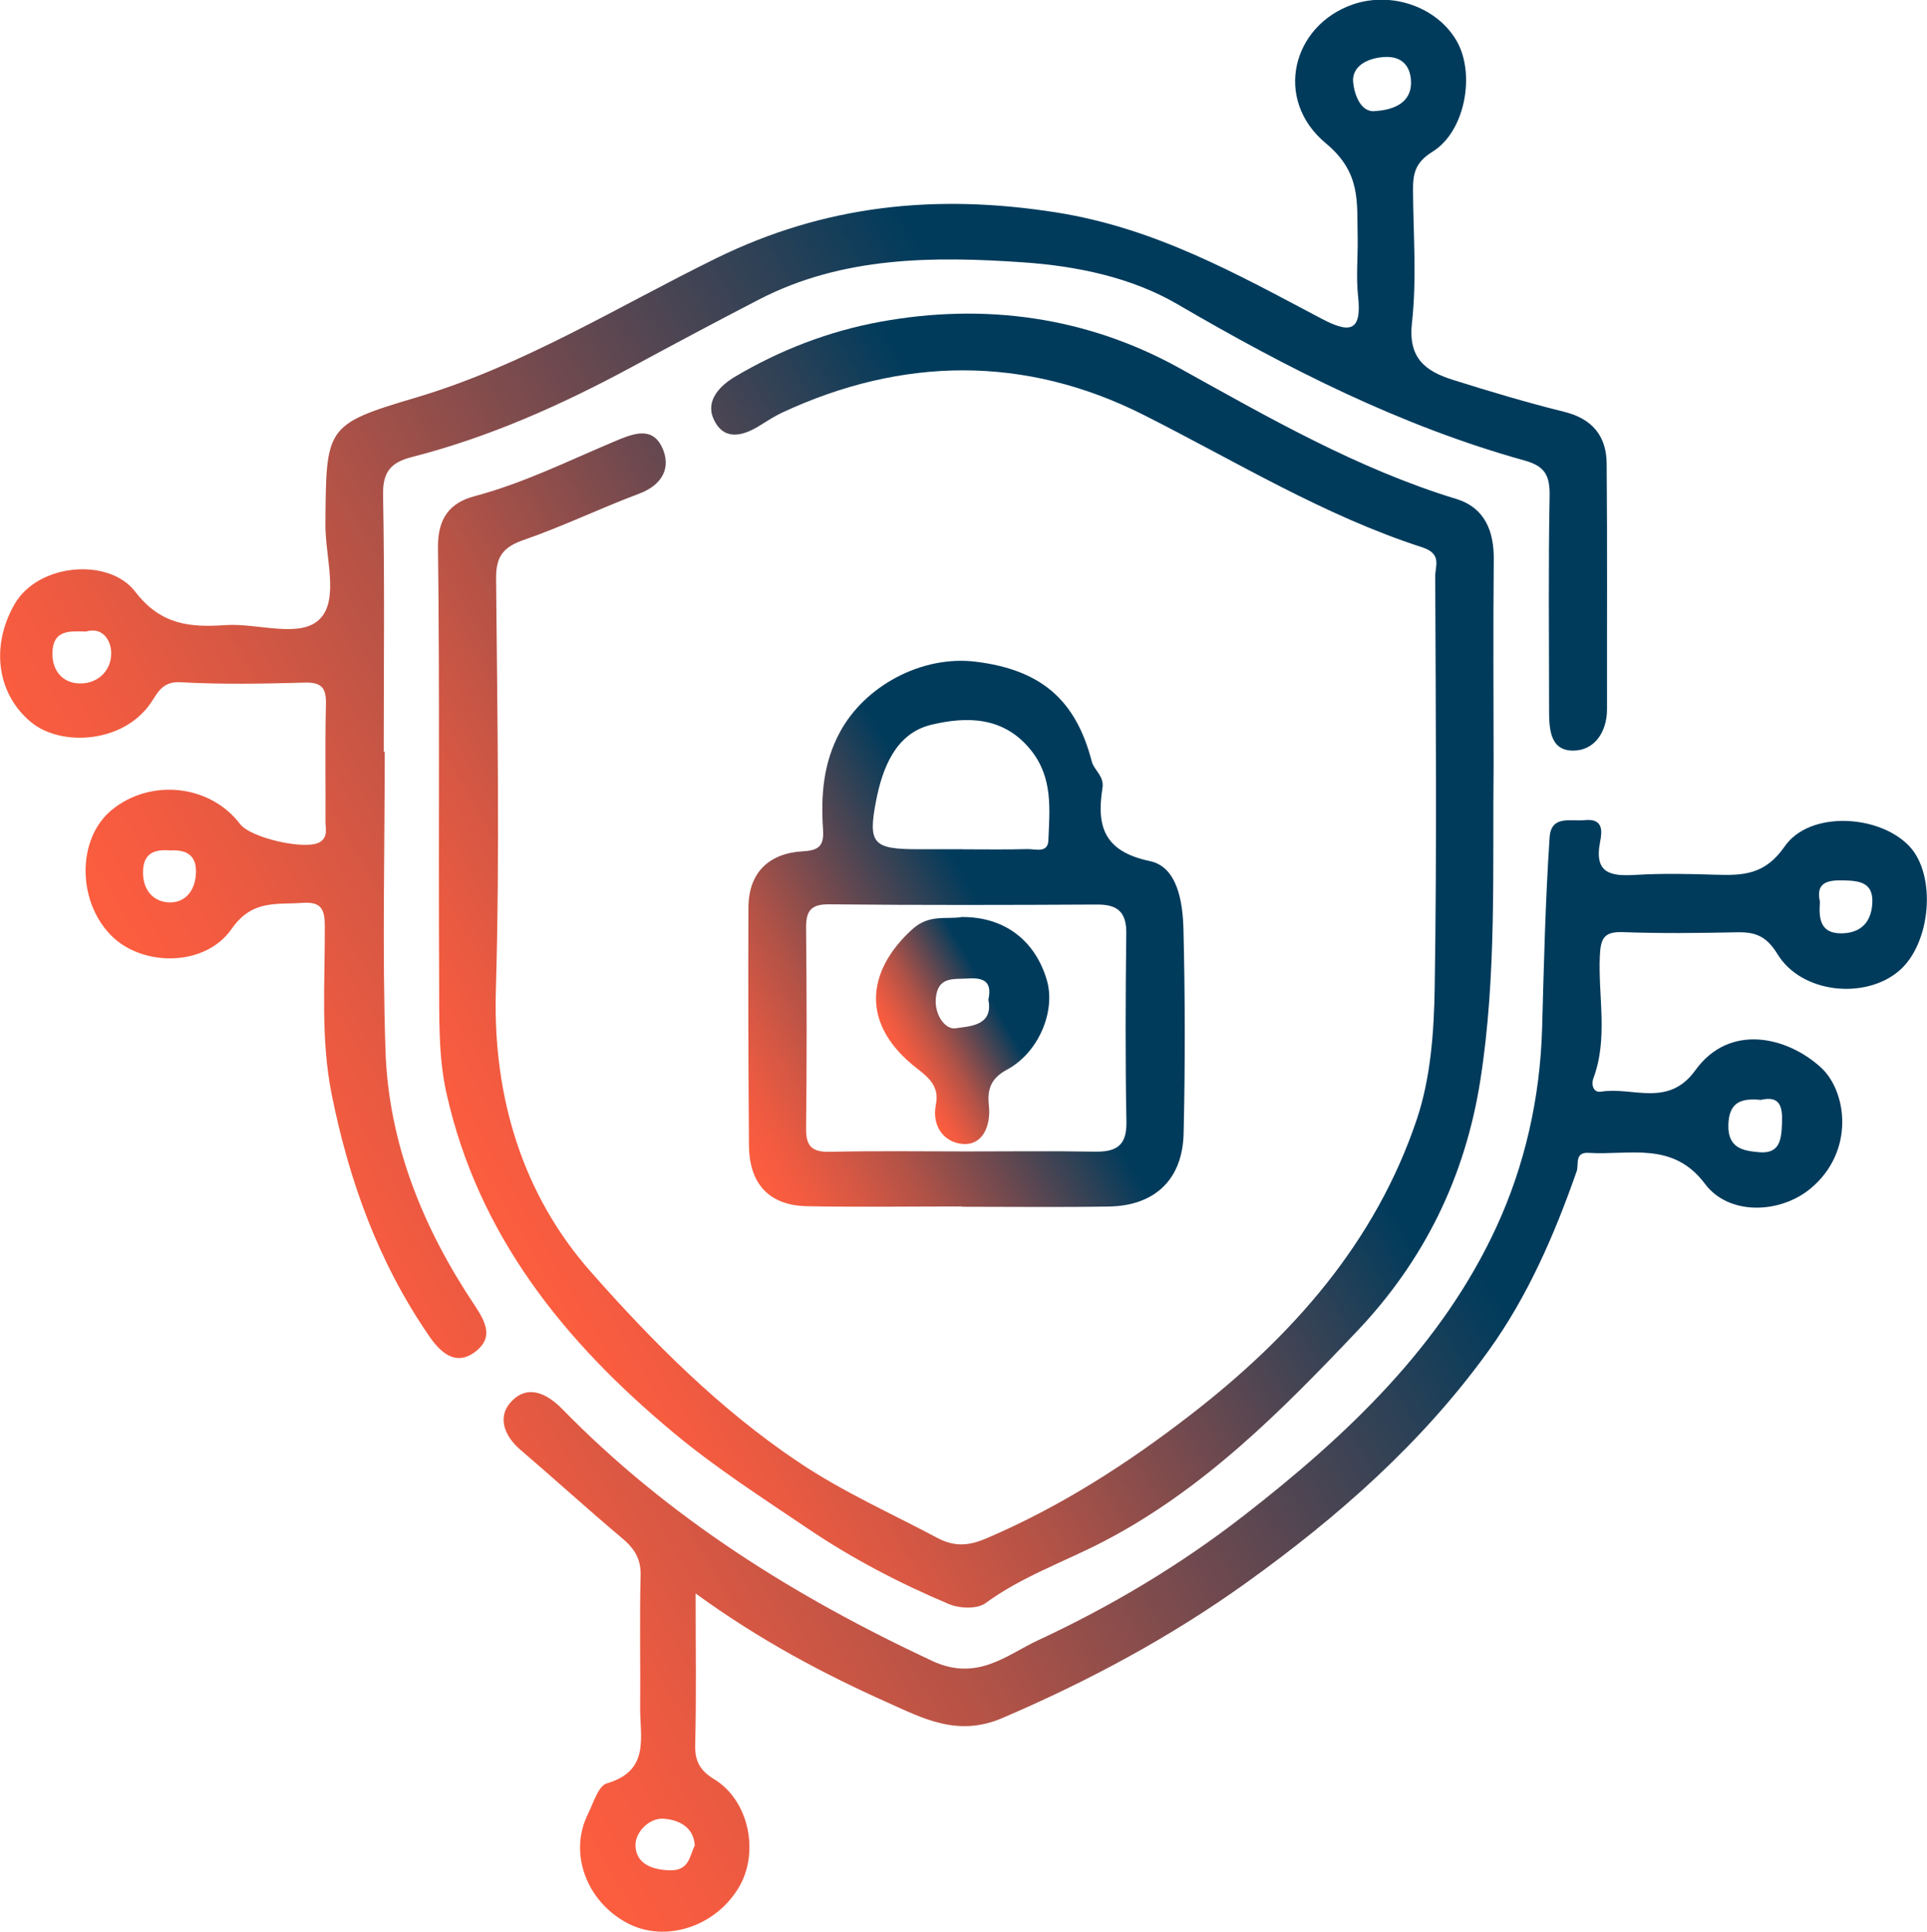
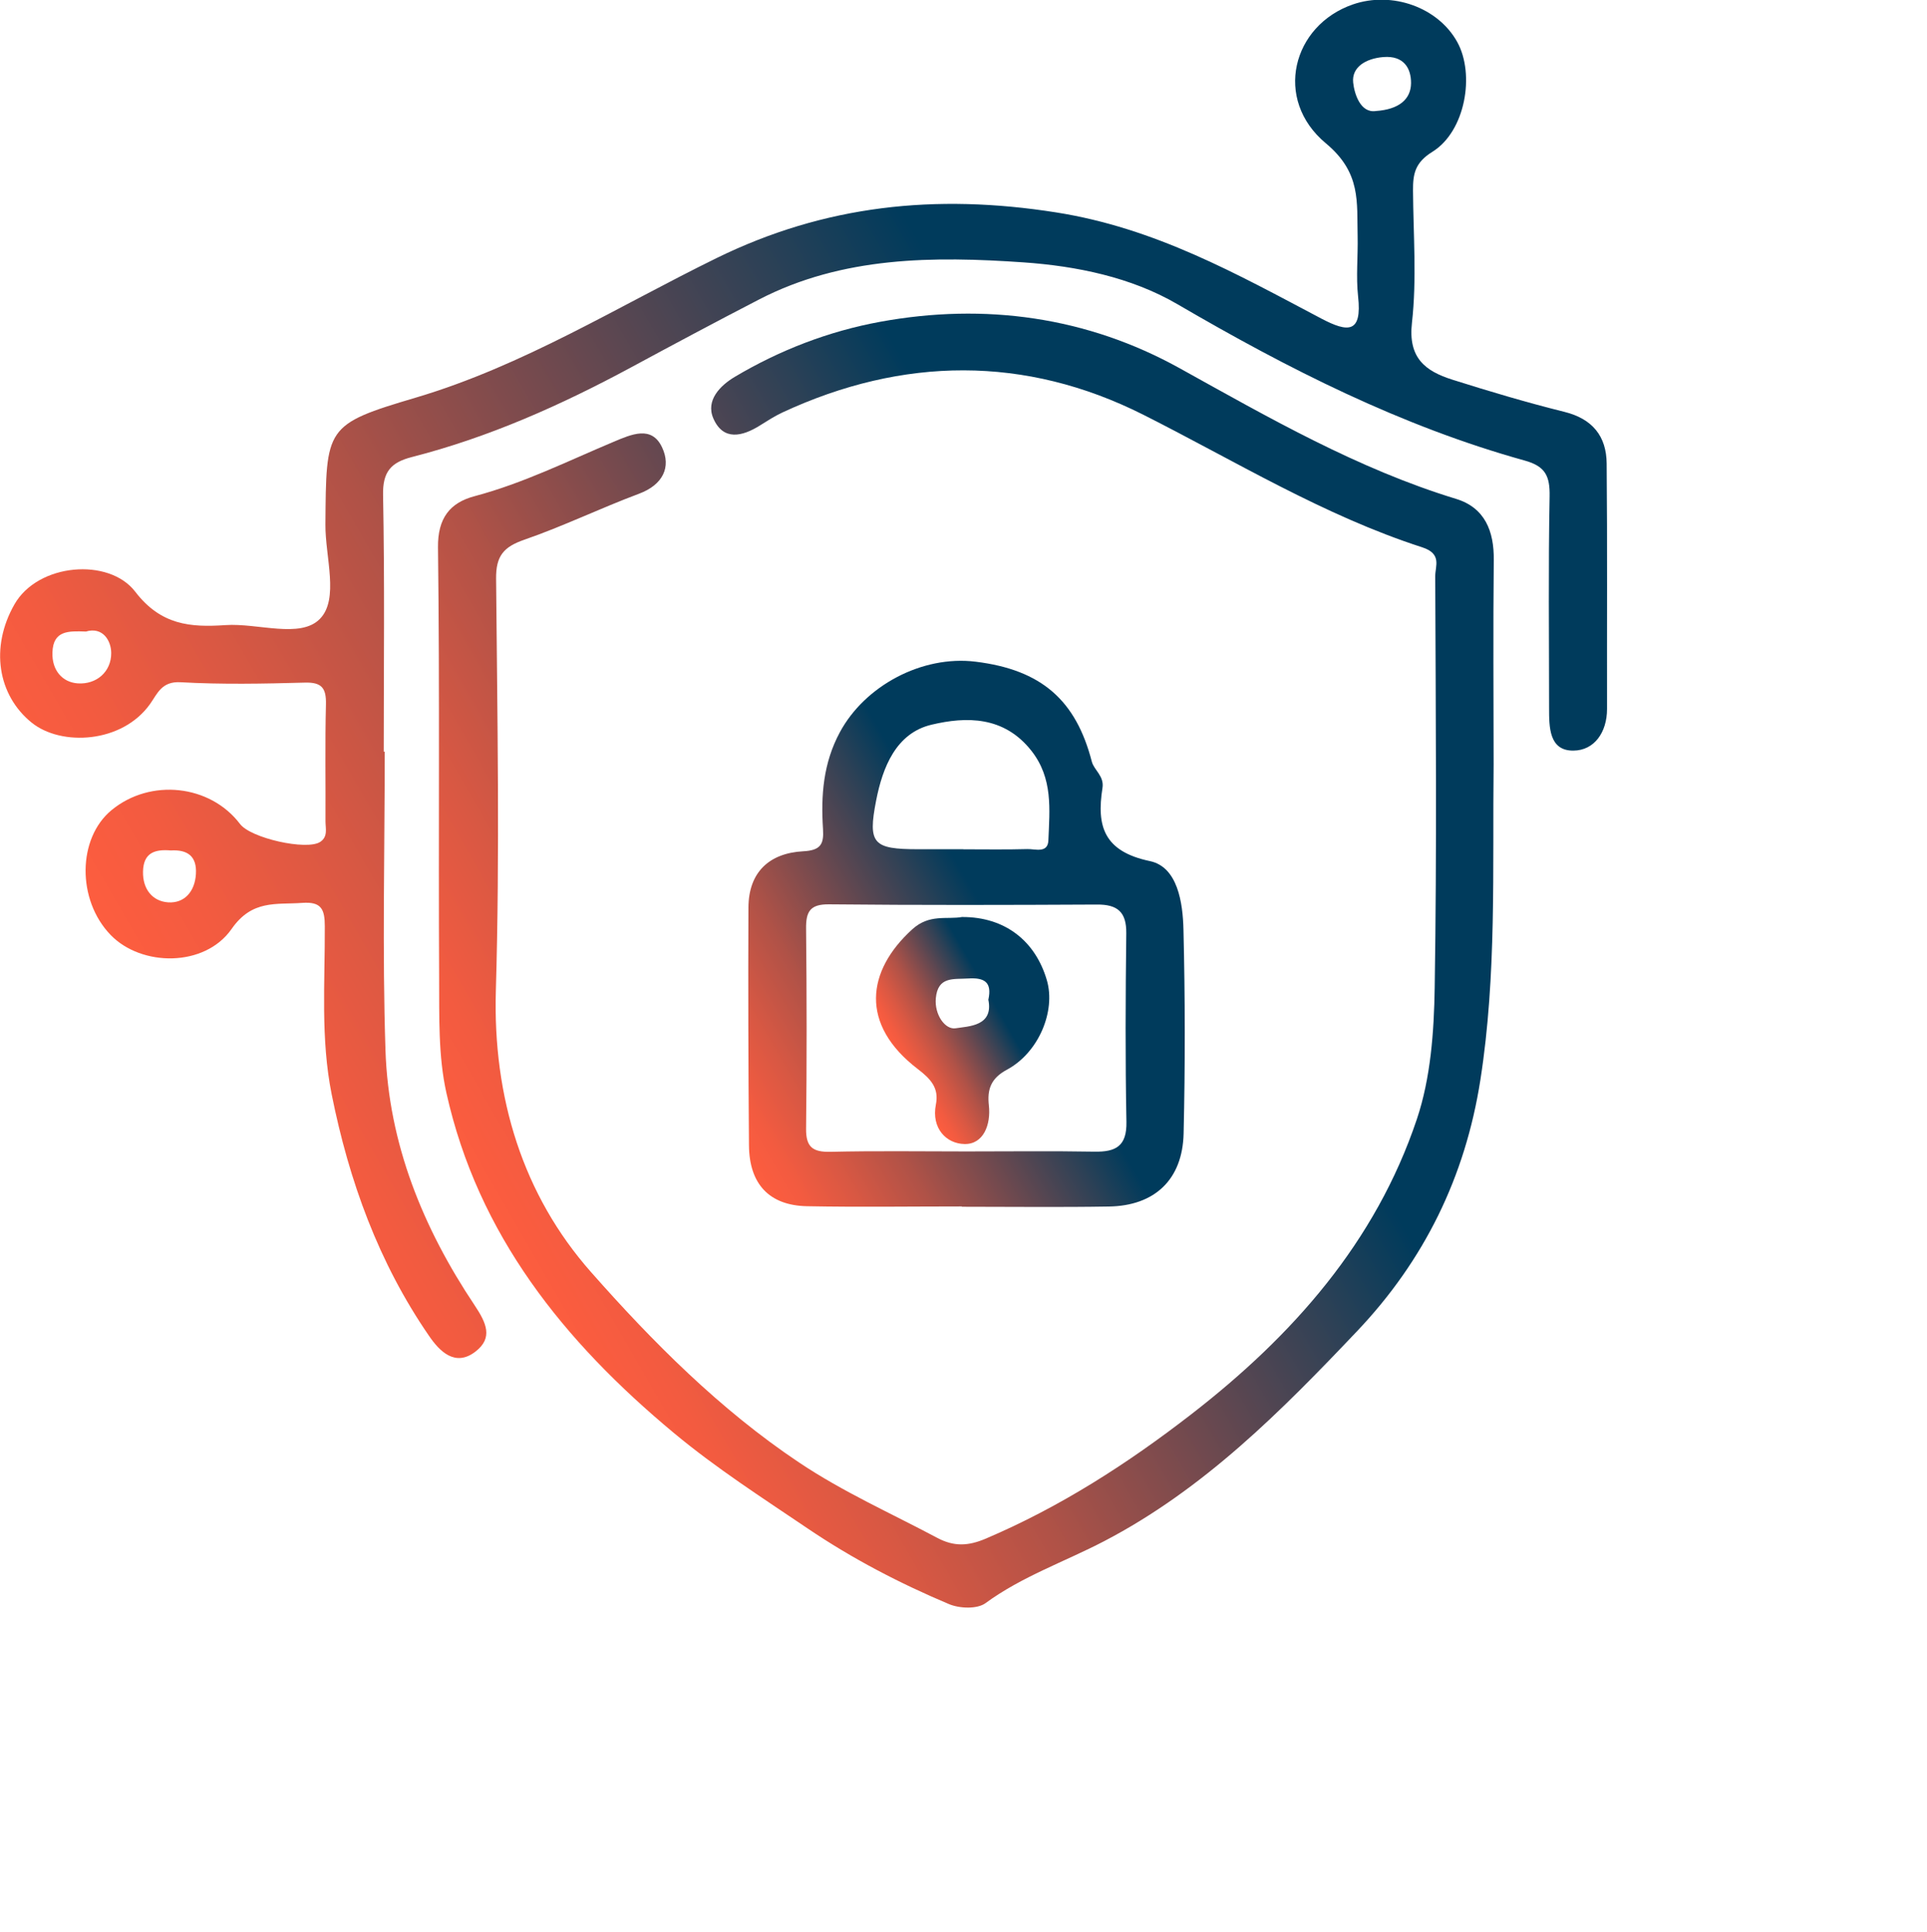
<svg xmlns="http://www.w3.org/2000/svg" xmlns:xlink="http://www.w3.org/1999/xlink" id="Capa_2" data-name="Capa 2" viewBox="0 0 255.05 255.63">
  <defs>
    <style>
      .cls-1 {
        fill: url(#Degradado_sin_nombre_15-2);
      }

      .cls-2 {
        fill: url(#Degradado_sin_nombre_15);
      }

      .cls-3 {
        fill: url(#Degradado_sin_nombre_15-5);
      }

      .cls-4 {
        fill: url(#Degradado_sin_nombre_15-3);
      }

      .cls-5 {
        fill: url(#Degradado_sin_nombre_15-4);
      }
    </style>
    <linearGradient id="Degradado_sin_nombre_15" data-name="Degradado sin nombre 15" x1="22.07" y1="137.27" x2="207.18" y2="30.4" gradientUnits="userSpaceOnUse">
      <stop offset="0" stop-color="#fd5d3f" />
      <stop offset=".06" stop-color="#f35b40" />
      <stop offset=".15" stop-color="#d95843" />
      <stop offset=".27" stop-color="#b05247" />
      <stop offset=".4" stop-color="#764a4e" />
      <stop offset=".56" stop-color="#2d4156" />
      <stop offset=".65" stop-color="#003b5c" />
    </linearGradient>
    <linearGradient id="Degradado_sin_nombre_15-2" data-name="Degradado sin nombre 15" x1="63.41" y1="158.39" x2="202.01" y2="78.36" xlink:href="#Degradado_sin_nombre_15" />
    <linearGradient id="Degradado_sin_nombre_15-3" data-name="Degradado sin nombre 15" x1="65.72" y1="228.21" x2="256.47" y2="118.09" xlink:href="#Degradado_sin_nombre_15" />
    <linearGradient id="Degradado_sin_nombre_15-4" data-name="Degradado sin nombre 15" x1="95.04" y1="147.3" x2="153.61" y2="113.48" xlink:href="#Degradado_sin_nombre_15" />
    <linearGradient id="Degradado_sin_nombre_15-5" data-name="Degradado sin nombre 15" x1="119.04" y1="140.34" x2="138.62" y2="129.04" xlink:href="#Degradado_sin_nombre_15" />
  </defs>
  <g id="Layer_1" data-name="Layer 1">
    <g>
      <path class="cls-2" d="m50.92,99.51c0,13.16-.33,26.32.1,39.46.4,12.36,4.98,23.56,11.8,33.76,1.56,2.34,2.46,4.31.12,6.12-2.71,2.1-4.78-.06-6.16-2.08-6.66-9.67-10.58-20.48-12.88-31.95-1.48-7.38-.88-14.81-.91-22.23,0-2.3-.47-3.29-2.99-3.11-3.47.25-6.63-.45-9.34,3.44-3.56,5.11-11.96,5.02-16.03.79-4.46-4.62-4.39-12.78.14-16.51,5.14-4.23,13.04-3.38,17,1.84,1.42,1.88,8.83,3.54,10.61,2.37,1.05-.69.7-1.78.7-2.72.03-5.16-.07-10.33.06-15.49.05-2.13-.54-2.93-2.78-2.87-5.49.15-11,.26-16.48-.05-2.49-.14-3.06,1.53-4.01,2.87-3.7,5.22-11.77,5.64-15.69,2.47-4.48-3.63-5.52-9.94-2.27-15.64,3.11-5.46,12.5-6.22,15.98-1.69,3.4,4.44,7.31,4.75,11.96,4.43,4.27-.29,9.88,1.82,12.48-.81,2.59-2.62.71-8.21.74-12.49.1-12.91-.06-13.24,11.99-16.81,14.22-4.22,26.67-12.03,39.81-18.47,14.26-6.98,28.93-8.55,44.92-6.03,13.13,2.07,23.9,8.14,35.08,14.04,3.59,1.89,5.42,1.95,4.88-2.92-.29-2.63,0-5.33-.06-7.99-.12-4.48.5-8.36-4.2-12.27-7-5.82-4.44-15.63,3.59-18.39,5.19-1.78,11.26.4,13.79,4.97,2.38,4.3,1.07,11.83-3.26,14.52-2.36,1.46-2.6,2.97-2.59,5.17.04,5.83.51,11.71-.14,17.47-.53,4.67,1.78,6.4,5.34,7.53,4.9,1.55,9.84,3.02,14.83,4.26,3.72.92,5.57,3.22,5.6,6.84.1,10.82.03,21.65.05,32.48,0,3.09-1.69,5.49-4.45,5.51-3.23.03-3.22-3.11-3.22-5.66,0-9.33-.11-18.66.07-27.98.05-2.67-.54-3.98-3.28-4.74-16.37-4.55-31.36-12.16-45.99-20.7-6.12-3.57-13.36-5.04-20.36-5.53-11.91-.82-23.93-.81-35,4.91-5.69,2.94-11.34,5.96-16.97,9-9.24,4.98-18.78,9.24-28.98,11.85-2.78.71-3.88,1.95-3.82,5.03.22,11.32.09,22.65.09,33.97.06,0,.11,0,.17,0Zm-39.58-15.94c-2.25-.07-4.31-.17-4.4,2.77-.08,2.37,1.32,3.95,3.35,4.09,2.46.17,4.45-1.52,4.43-4.03-.01-1.61-1.11-3.51-3.38-2.82ZM182.1,14.69c3.08-.21,4.64-1.56,4.66-3.69.01-1.97-.96-3.67-3.67-3.45-2.32.19-4.2,1.33-3.99,3.37.15,1.46.95,4.08,3,3.77ZM22.6,112.54c-2.06-.17-3.61.26-3.67,2.78-.06,2.36,1.27,3.95,3.33,4.09,2.14.14,3.53-1.42,3.67-3.74.15-2.38-1.12-3.26-3.33-3.13Z" />
      <path class="cls-1" d="m197.69,101.13c-.16,13.94.42,27.87-1.75,41.76-2.01,12.89-7.46,23.92-16.31,33.25-10.04,10.58-20.28,20.92-33.5,27.81-5.22,2.72-10.87,4.66-15.7,8.2-1.09.8-3.44.71-4.83.12-6.52-2.75-12.74-5.98-18.69-10-6.03-4.08-12.09-7.96-17.74-12.66-14.53-12.09-25.9-26.19-30.09-45-1.09-4.9-.93-10.12-.96-15.19-.1-18.99.09-37.98-.15-56.96-.05-3.93,1.61-5.94,4.84-6.8,6.42-1.7,12.32-4.64,18.39-7.19,2.4-1.01,5.04-2.19,6.42.71,1.25,2.63.12,4.97-3.03,6.15-5.11,1.91-10.04,4.31-15.19,6.09-2.75.95-3.77,2.15-3.74,5.16.16,18.15.5,36.32-.03,54.46-.42,14.2,3.59,27.11,12.59,37.29,8.15,9.23,17.04,18.18,27.54,25.2,5.84,3.91,12.17,6.72,18.3,9.98,2.19,1.16,4.06,1.1,6.43.09,9.86-4.2,18.75-9.92,27.17-16.44,13.41-10.38,24.4-22.76,29.87-39.06,1.83-5.46,2.27-11.56,2.36-17.39.29-18.15.14-36.31.07-54.46,0-1.35.93-2.97-1.74-3.83-13.06-4.22-24.73-11.41-36.92-17.55-15.59-7.84-31.8-7.7-47.76-.28-1.02.48-1.98,1.1-2.94,1.7-2.35,1.48-4.87,2.08-6.18-.91-1.06-2.43.95-4.39,2.83-5.51,5.97-3.55,12.47-6.05,19.26-7.29,13.85-2.53,27.35-.66,39.63,6.15,11.85,6.57,23.53,13.3,36.59,17.29,3.79,1.16,5.03,4.25,4.98,8.1-.09,8.99-.03,17.99-.02,26.98Z" />
-       <path class="cls-4" d="m92.07,210.83c0,7.39.11,13.7-.06,20.01-.06,2.23.66,3.48,2.55,4.63,4.51,2.75,5.98,9.54,3.28,14.2-3.06,5.28-9.76,7.47-14.78,4.83-5.47-2.88-7.82-9.3-5.23-14.47.72-1.45,1.36-3.71,2.5-4.04,5.73-1.66,4.37-6.11,4.4-10.03.05-5.83-.09-11.66.06-17.48.06-2.26-.88-3.62-2.51-4.98-4.52-3.8-8.89-7.79-13.38-11.63-2.21-1.89-3.11-4.43-1.21-6.42,2.16-2.26,4.66-1.12,6.8,1.08,14.05,14.36,30.73,24.77,48.87,33.25,5.99,2.8,9.88-.79,14.05-2.73,9.6-4.47,18.71-9.88,27.17-16.45,13.71-10.65,26.26-22.51,33.52-38.32,3.65-7.94,5.75-16.85,6.01-26.27.23-8.35.43-16.79.99-25.18.2-3.02,2.77-2.1,4.64-2.3,2.5-.27,2.32,1.5,2.04,2.89-.83,4.26,1.51,4.55,4.78,4.35,3.48-.21,6.99-.13,10.49-.02,3.64.11,6.55.04,9.17-3.75,3.29-4.75,12.54-4.23,16.51,0,3.61,3.85,2.85,12.89-1.4,16.49-4.5,3.82-12.9,2.96-16.06-2.22-1.52-2.48-3.02-2.96-5.49-2.9-4.99.11-10,.16-14.98-.02-2.48-.09-2.94.81-3.05,3.11-.25,5.41,1.13,10.91-.86,16.24-.29.76-.05,1.94,1.03,1.76,4.18-.68,8.87,2.15,12.46-2.82,4.54-6.3,12.17-4.45,16.62-.39,3.47,3.17,4.53,11.11-1.34,16.01-4.04,3.37-10.83,3.62-13.98-.58-4.28-5.72-10-3.78-15.38-4.12-1.95-.13-1.3,1.52-1.62,2.44-2.93,8.37-6.46,16.51-11.63,23.7-8.77,12.19-19.95,22.03-32.09,30.74-10.05,7.21-20.88,13.02-32.3,17.91-5.9,2.53-10.47.05-15.18-2.05-8.6-3.85-16.94-8.28-25.42-14.44Zm140.99-65.28c-2.56-.24-4.23.24-4.3,3.33-.07,3.06,1.94,3.4,4.02,3.59,2.83.27,3-1.7,3.08-3.89.08-2.21-.29-3.61-2.81-3.03Zm7.82-26.21c-.18,2.28.07,4.21,2.88,4.17,2.5-.04,3.9-1.44,4.05-3.94.17-2.83-1.7-3.02-3.89-3.07-2.17-.05-3.6.36-3.04,2.84Zm-148.92,124.85c-.19-2.67-2.46-3.38-4.08-3.52-1.9-.16-3.81,1.75-3.77,3.54.05,2.38,2.14,3.24,4.58,3.29,2.57.05,2.57-1.91,3.28-3.32Z" />
      <path class="cls-5" d="m127.29,159.65c-6.82,0-13.65.1-20.47-.03-5.01-.1-7.65-2.94-7.69-8.06-.08-10.49-.12-20.97-.07-31.46.02-4.69,2.77-7.21,7.25-7.45,2.32-.12,2.75-.95,2.62-2.95-.29-4.44.03-8.73,2.24-12.82,3.31-6.13,10.85-10.19,17.95-9.32,8.74,1.07,13.29,5.11,15.39,13.23.29,1.12,1.66,1.9,1.41,3.48-.8,5.05.17,8.4,6.28,9.68,3.67.77,4.36,5.5,4.44,9.08.22,8.98.23,17.98.02,26.96-.14,6.11-3.83,9.57-9.88,9.67-6.49.11-12.98.03-19.48.03,0-.01,0-.03,0-.04Zm.6-7.28c5.66,0,11.32-.07,16.97.03,2.83.05,4.29-.73,4.23-3.94-.16-8.32-.12-16.64-.02-24.96.03-2.83-1.17-3.82-3.88-3.8-11.81.06-23.63.09-35.45-.03-2.53-.03-3.08.97-3.05,3.23.09,8.82.1,17.64,0,26.46-.03,2.44.89,3.11,3.22,3.06,5.99-.14,11.98-.05,17.97-.05Zm-.39-39.98c2.83,0,5.65.05,8.48-.03,1.03-.03,2.71.6,2.78-1.16.16-4.08.63-8.18-2.24-11.84-3.62-4.61-8.6-4.56-13.23-3.46-4.69,1.11-6.47,5.63-7.33,10.04-1.12,5.74-.39,6.43,5.55,6.44,2,0,3.99,0,5.99,0Z" />
      <path class="cls-3" d="m127.38,121.35c5.58-.01,9.64,3.1,11.18,8.37,1.19,4.09-1.08,9.58-5.3,11.84-2.12,1.14-2.61,2.61-2.38,4.7.29,2.6-.73,5.18-3.22,5.13-2.4-.04-4.41-2.07-3.79-5.23.43-2.16-.65-3.36-2.39-4.69-7.71-5.89-6.81-12.98-.73-18.5,2.28-2.07,4.57-1.25,6.63-1.63Zm3.44,10.92c.5-2.31-.53-2.92-2.65-2.79-1.98.13-4.04-.31-4.31,2.63-.19,2.17,1.24,4.19,2.64,3.96,1.67-.27,5.04-.25,4.31-3.8Z" />
    </g>
  </g>
</svg>